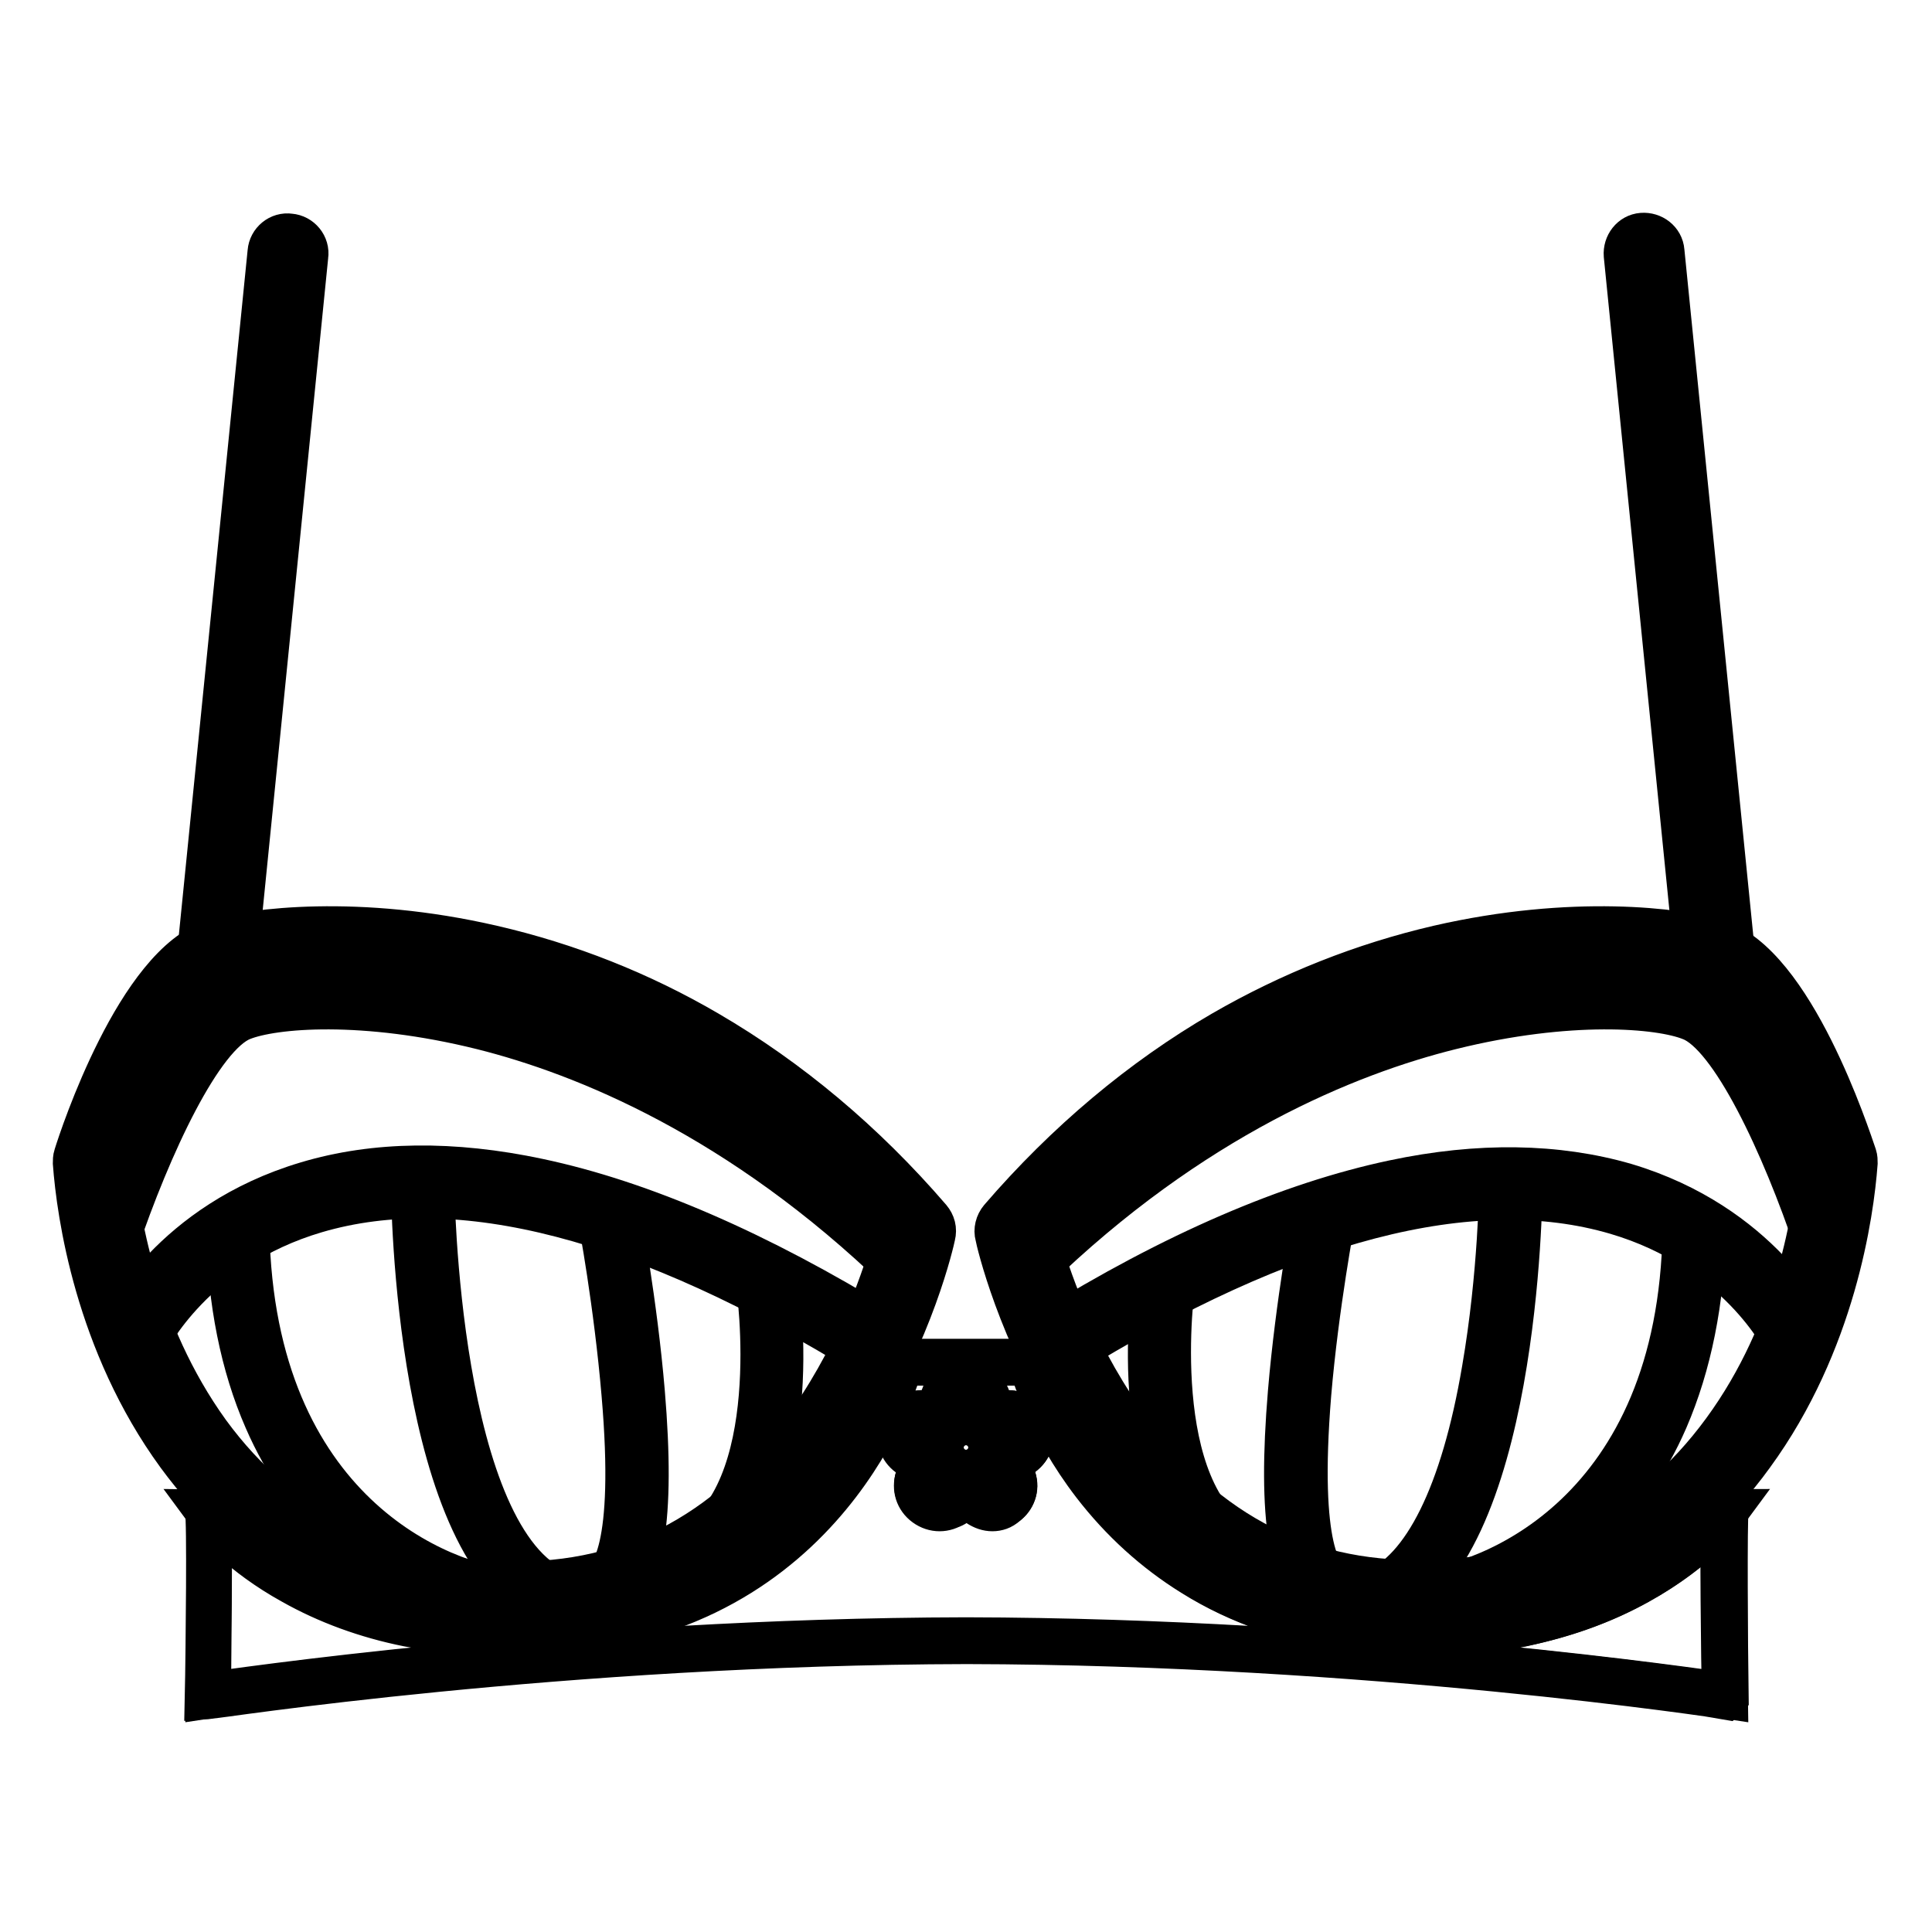
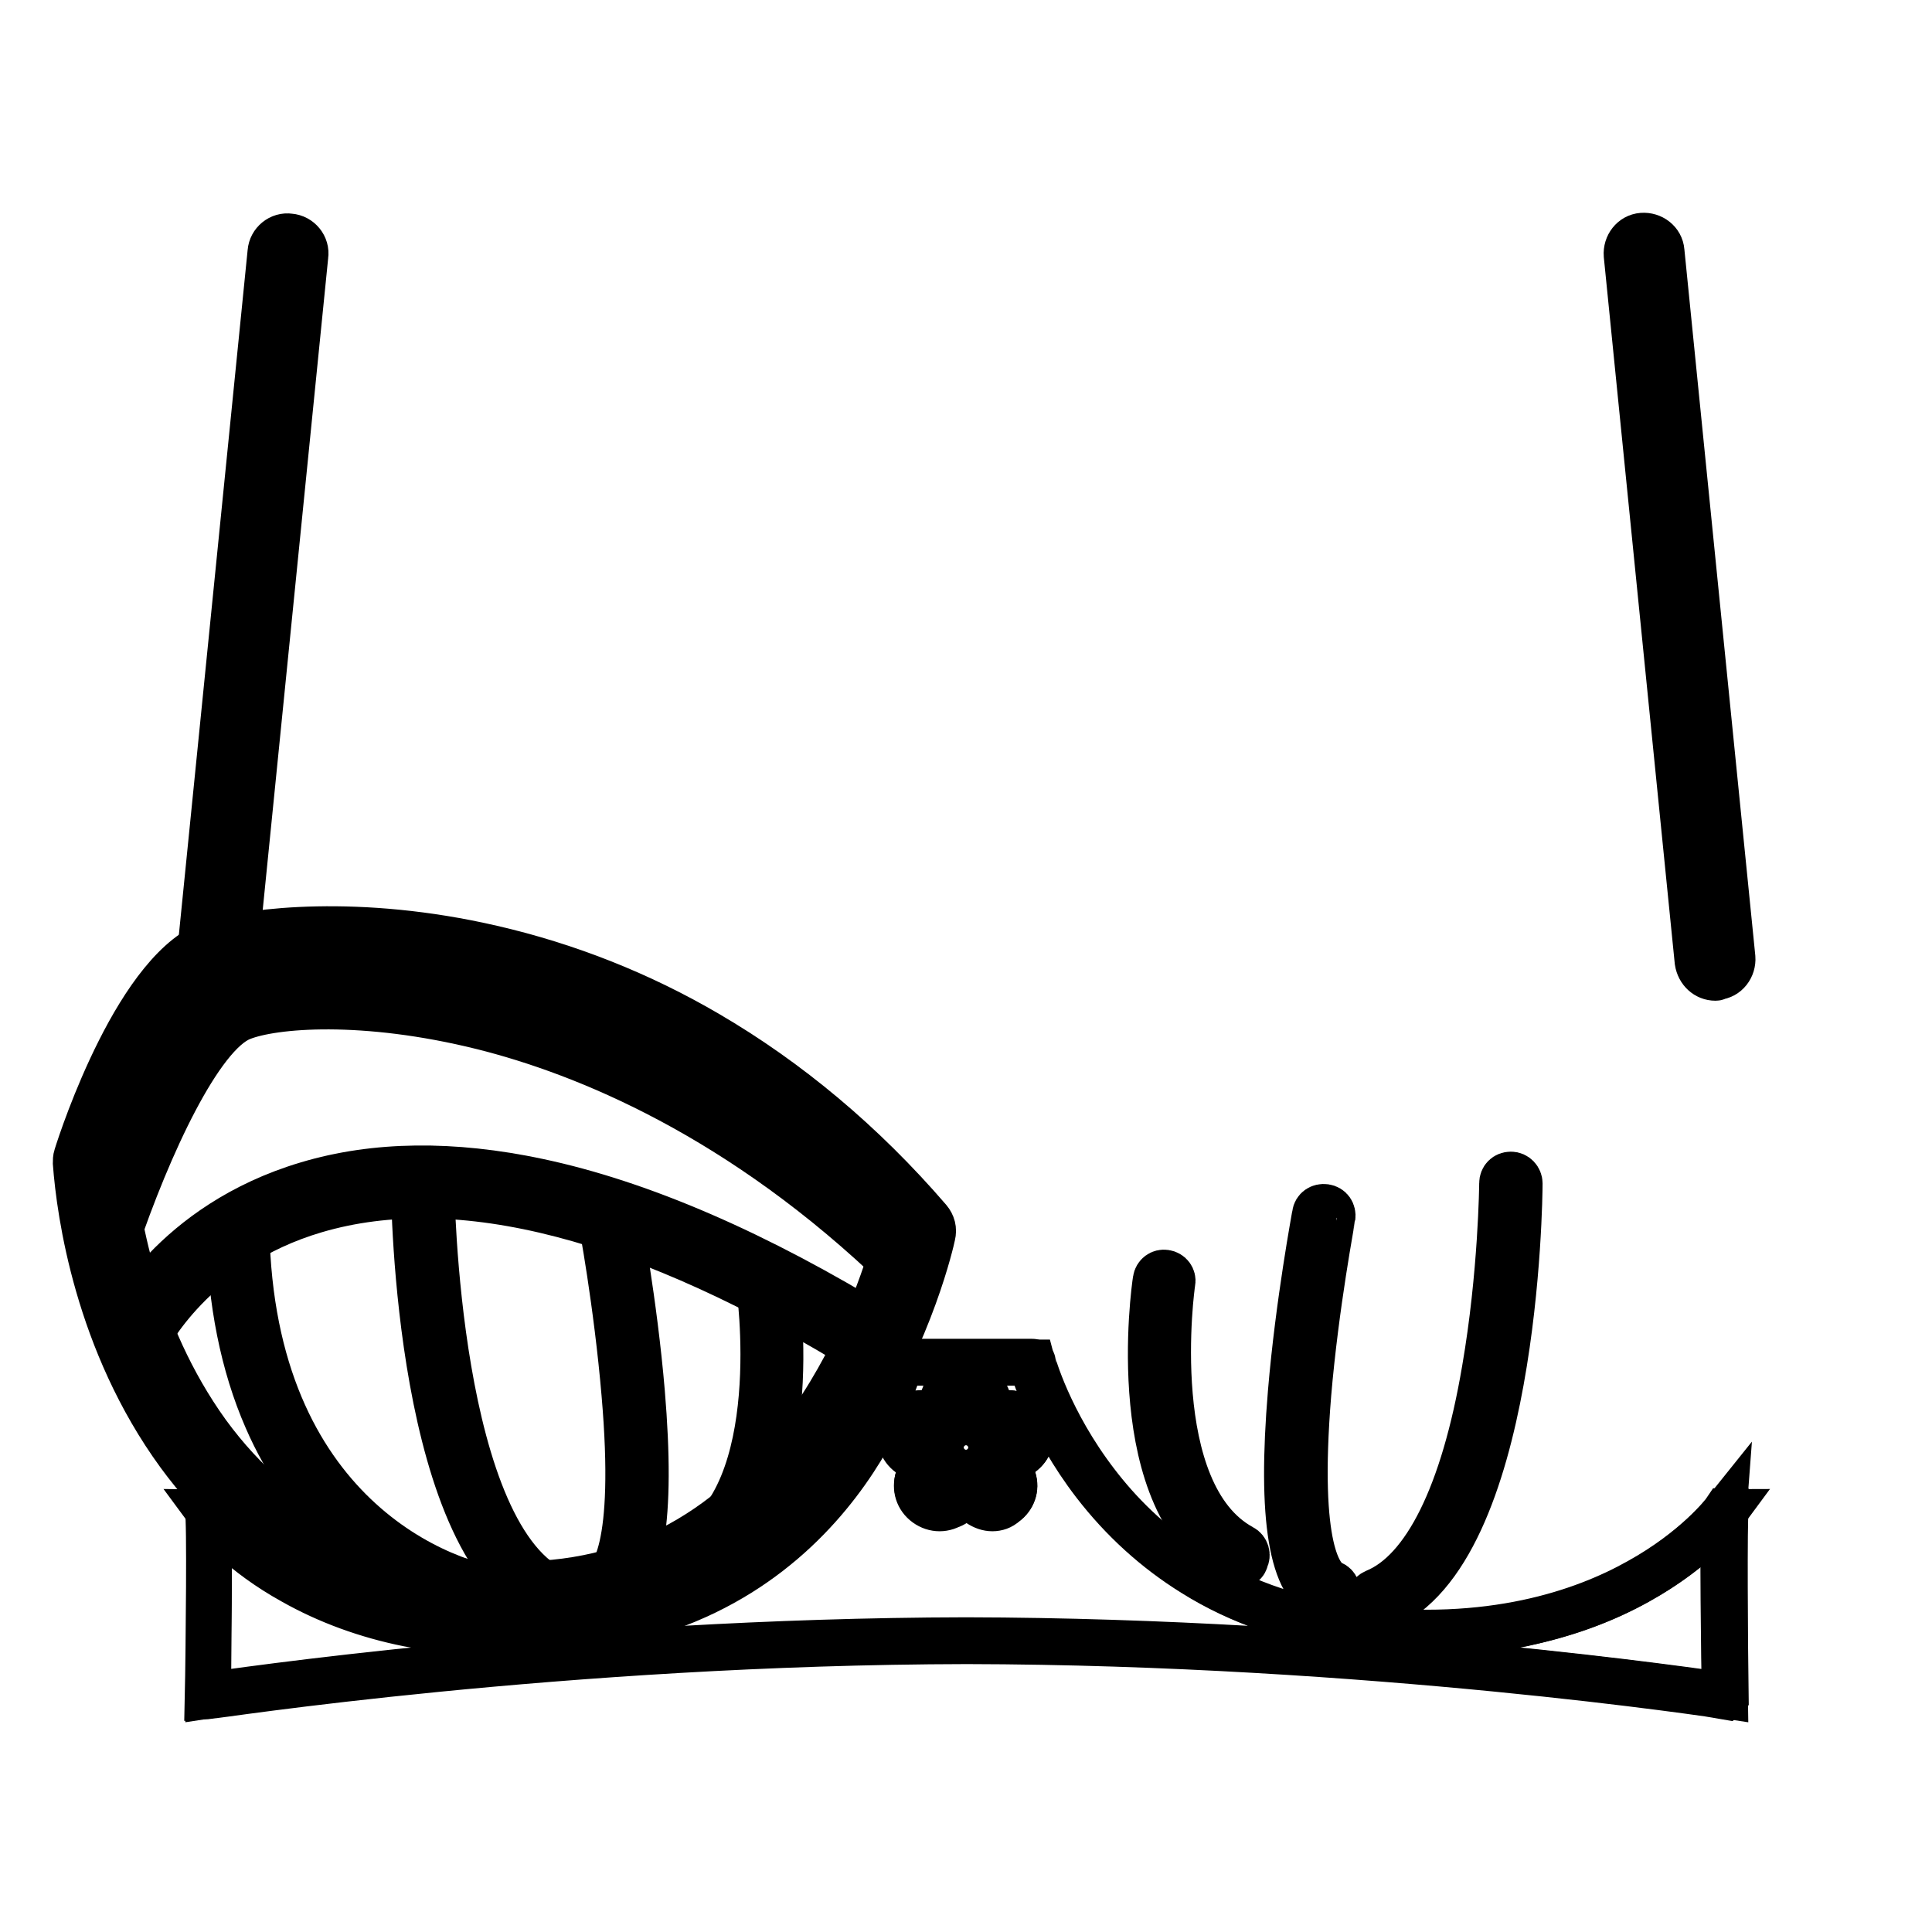
<svg xmlns="http://www.w3.org/2000/svg" version="1.1" x="0px" y="0px" viewBox="0 0 256 256" enable-background="new 0 0 256 256" xml:space="preserve">
  <g>
    <path stroke-width="6" fill-opacity="0" stroke="#000000" d="M28.7,129.6h-0.2c-1.3-0.1-2.3-1.3-2.1-2.6l9.4-93.6c0.1-1.3,1.3-2.3,2.6-2.1c1.3,0.1,2.3,1.3,2.1,2.6 l-9.4,93.6C31,128.7,29.9,129.6,28.7,129.6z" />
    <path stroke-width="6" fill-opacity="0" stroke="#000000" d="M68.4,214.6c-10,0-19-2.1-26.8-6.2c-7-3.7-13-9-17.9-15.7c-10.8-14.8-13.2-31.9-13.7-38.6 c0-0.3,0-0.6,0.1-0.9c0.8-2.6,8.3-25.3,18.3-28.4c5-1.5,19.1-3.3,36.8,0.8c10,2.3,19.6,6.1,28.5,11.3c10.8,6.3,20.7,14.6,29.4,24.7 c0.5,0.6,0.7,1.3,0.5,2.1c-0.1,0.5-2.8,12.7-10.9,25.2c-10.8,16.7-25.9,25.6-43.9,25.7C68.8,214.6,68.6,214.6,68.4,214.6 L68.4,214.6z M14.8,154.2c0.6,6.6,2.9,22.1,12.7,35.7c9.8,13.4,23.7,20.1,41.4,20c16.5-0.1,29.9-8.1,39.9-23.5 c6.2-9.6,9.1-19.2,9.9-22.4c-19.1-21.7-40.2-30.3-54.6-33.6c-17.4-4-30.7-2-34.4-0.9C24.1,131.1,17.7,145.3,14.8,154.2z" />
    <path stroke-width="6" fill-opacity="0" stroke="#000000" d="M120.1,168.6c-0.3,0-0.6-0.1-0.8-0.3c-21.1-20.4-41.8-28.8-55.4-32.2c-15.7-3.9-27.7-2.9-31.9-1.2 c-5.5,2.2-12.3,16.9-16.7,29.9c-0.2,0.6-0.9,1-1.5,0.7c-0.6-0.2-1-0.9-0.7-1.5c2.9-8.4,10.4-28.4,18.1-31.4 c4.5-1.8,17.2-2.9,33.4,1.1c14,3.5,35.1,12,56.6,32.8c0.5,0.4,0.5,1.2,0,1.7C120.7,168.5,120.4,168.6,120.1,168.6z" />
    <path stroke-width="6" fill-opacity="0" stroke="#000000" d="M116.1,179.8c-0.3,0-0.7-0.1-1-0.3c-29.6-18.3-54.3-24.7-73.3-19.1c-16.3,4.8-22.3,17.1-22.4,17.2 c-0.4,0.9-1.5,1.3-2.4,0.8c-0.9-0.4-1.3-1.5-0.8-2.4c0.3-0.6,6.7-13.8,24.5-19.1c9-2.7,19.3-2.8,30.6-0.4 c13.7,2.9,29.1,9.6,45.7,19.8c0.8,0.5,1.1,1.6,0.6,2.5C117.3,179.5,116.7,179.8,116.1,179.8z" />
    <path stroke-width="6" fill-opacity="0" stroke="#000000" d="M68,213.4L68,213.4c-1.2-0.1-11.7-1-21.8-10.1c-4.6-4.1-8.3-9.3-10.9-15.3c-3.1-7.1-4.8-15.5-5-25 c0-0.7,0.5-1.2,1.2-1.2c0.7,0,1.2,0.5,1.2,1.2c0.7,37.5,25.8,47.3,35.4,48c0.7,0.1,1.2,0.6,1.1,1.3C69.2,212.9,68.6,213.4,68,213.4 z" />
    <path stroke-width="6" fill-opacity="0" stroke="#000000" d="M73.4,213.2c-0.2,0-0.3,0-0.4-0.1c-17.7-7.3-18.2-54.3-18.2-56.3c0-0.7,0.5-1.2,1.2-1.2 c0.7,0,1.2,0.5,1.2,1.2c0,0.5,0.5,47.4,16.8,54.1c0.6,0.3,0.9,1,0.7,1.6C74.3,212.9,73.9,213.2,73.4,213.2z M80,212.1 c-0.5,0-0.9-0.3-1.1-0.7c-0.2-0.6,0.1-1.3,0.7-1.6c1.5-0.6,4.9-4.3,3.1-25.1c-1-11.8-3.1-23.3-3.2-23.4c-0.1-0.7,0.3-1.3,1-1.4 c0.7-0.1,1.3,0.3,1.4,1c0,0.1,2.2,11.7,3.2,23.6c1.4,16.7-0.1,25.7-4.6,27.5C80.4,212,80.2,212.1,80,212.1L80,212.1z M91.9,207.4 c-0.4,0-0.8-0.2-1.1-0.6c-0.3-0.6-0.1-1.3,0.5-1.6c13.2-7.2,9.3-34.8,9.2-35.1c-0.1-0.7,0.4-1.3,1-1.3c0.7-0.1,1.3,0.3,1.3,1 c0.2,1.2,4.2,29.6-10.4,37.6C92.3,207.4,92.1,207.4,91.9,207.4z M227.3,129.6c-1.2,0-2.2-0.9-2.4-2.2l-9.4-93.6 c-0.1-1.3,0.8-2.5,2.1-2.6c1.3-0.1,2.5,0.8,2.6,2.1l9.4,93.6c0.1,1.3-0.8,2.5-2.1,2.6C227.5,129.6,227.4,129.6,227.3,129.6z" />
-     <path stroke-width="6" fill-opacity="0" stroke="#000000" d="M187.6,214.6H187c-17.9-0.2-33.1-9-43.9-25.7c-8-12.4-10.8-24.6-10.9-25.2c-0.2-0.7,0-1.5,0.5-2.1 c8.7-10.1,18.7-18.5,29.4-24.7c9-5.2,18.6-9,28.5-11.3c17.8-4.1,31.9-2.3,36.8-0.8c10,3,17.4,25.8,18.3,28.4 c0.1,0.3,0.1,0.6,0.1,0.9c-0.5,6.7-2.9,23.8-13.7,38.6c-4.9,6.8-11,12.1-17.9,15.7C206.6,212.5,197.6,214.6,187.6,214.6 L187.6,214.6z M137.3,163.8c0.9,3.3,3.8,13,10,22.5c10,15.4,23.4,23.3,39.8,23.4c17.7,0.2,31.6-6.6,41.4-20 c9.9-13.5,12.2-29.1,12.7-35.7c-2.9-8.9-9.3-23.1-14.9-24.8c-3.7-1.1-17-3.1-34.4,0.9C177.4,133.6,156.4,142.1,137.3,163.8z" />
-     <path stroke-width="6" fill-opacity="0" stroke="#000000" d="M135.9,168.6c-0.3,0-0.6-0.1-0.9-0.4c-0.4-0.5-0.4-1.2,0-1.7c21.5-20.8,42.6-29.3,56.5-32.8 c16.3-4.1,28.9-2.9,33.4-1.1c7.7,3,15.2,23,18.1,31.4c0.2,0.6-0.1,1.3-0.7,1.5c-0.6,0.2-1.3-0.1-1.5-0.7 c-4.4-13.1-11.2-27.8-16.7-29.9c-4.2-1.7-16.2-2.7-31.9,1.2c-13.7,3.4-34.4,11.8-55.4,32.2C136.5,168.5,136.2,168.6,135.9,168.6 L135.9,168.6z" />
-     <path stroke-width="6" fill-opacity="0" stroke="#000000" d="M139.9,179.8c-0.6,0-1.2-0.3-1.5-0.8c-0.5-0.8-0.3-2,0.6-2.5c16.6-10.3,32-16.9,45.7-19.8 c11.3-2.4,21.6-2.2,30.6,0.4c17.8,5.3,24.3,18.6,24.5,19.1c0.4,0.9,0,2-0.8,2.4c-0.9,0.4-2,0.1-2.4-0.8 c-0.1-0.2-6.1-12.4-22.4-17.2c-19.1-5.6-43.7,0.8-73.3,19.1C140.6,179.7,140.2,179.8,139.9,179.8L139.9,179.8z" />
-     <path stroke-width="6" fill-opacity="0" stroke="#000000" d="M188,213.4c-0.6,0-1.2-0.5-1.2-1.1c-0.1-0.7,0.4-1.2,1.1-1.3c9.6-0.7,34.8-10.5,35.4-48 c0-0.7,0.6-1.2,1.2-1.2h0c0.7,0,1.2,0.6,1.2,1.2c-0.2,9.4-1.9,17.8-5,25c-2.6,6-6.3,11.2-10.9,15.3c-10.1,9-20.6,10-21.7,10.1H188 L188,213.4z" />
    <path stroke-width="6" fill-opacity="0" stroke="#000000" d="M182.6,213.2c-0.5,0-0.9-0.3-1.1-0.7c-0.3-0.6,0-1.3,0.7-1.6c6.6-2.7,11.7-12.9,14.5-29.4 c2.2-12.7,2.3-24.6,2.3-24.7c0-0.7,0.5-1.2,1.2-1.2c0.7,0,1.2,0.6,1.2,1.2c0,2-0.5,49-18.2,56.3 C182.9,213.1,182.8,213.2,182.6,213.2L182.6,213.2z M176,212.1c-0.2,0-0.3,0-0.4-0.1c-4.5-1.8-6-10.8-4.6-27.5 c1-11.9,3.2-23.5,3.2-23.6c0.1-0.7,0.7-1.1,1.4-1c0.7,0.1,1.1,0.7,1,1.4c0,0.1-2.2,11.6-3.2,23.4c-1.7,20.8,1.6,24.5,3.1,25.1 c0.6,0.2,0.9,1,0.7,1.6C176.9,211.8,176.5,212.1,176,212.1L176,212.1z M164.1,207.4c-0.2,0-0.4-0.1-0.6-0.2 c-14.6-8-10.6-36.4-10.4-37.6c0.1-0.7,0.7-1.1,1.3-1c0.7,0.1,1.1,0.7,1,1.3c-0.1,0.3-3.9,28,9.2,35.1c0.6,0.3,0.8,1.1,0.5,1.6 C165,207.2,164.6,207.4,164.1,207.4L164.1,207.4z" />
    <path stroke-width="6" fill-opacity="0" stroke="#000000" d="M228.6,200.3c0,0-14.5,19.7-49.1,15.5c-34.6-4.2-42.7-35.3-42.7-35.3h-17.4c0,0-8.1,31.1-42.7,35.3 s-49.1-15.5-49.1-15.5c0.3,0,0,24.4,0,24.4s46.4-7.2,100.5-7.3c54.1,0.1,100.5,7.3,100.5,7.3S228.2,200.3,228.6,200.3z  M135.4,192.6c-1,0.8-1.5,2.1-1.1,3.3c0.9,2.7-2.2,5-4.6,3.3c-1-0.8-2.5-0.8-3.5,0c-2.3,1.7-5.4-0.6-4.6-3.3c0.4-1.2,0-2.6-1.1-3.3 c-2.3-1.7-1.1-5.4,1.7-5.4c1.3,0,2.4-0.8,2.8-2.1c0.9-2.7,4.8-2.7,5.7,0c0.4,1.2,1.5,2.1,2.8,2.1 C136.5,187.2,137.7,190.9,135.4,192.6L135.4,192.6z" />
    <path stroke-width="6" fill-opacity="0" stroke="#000000" d="M228.6,224.8c-0.5-0.1-47.1-7.2-100.5-7.3c-53.5,0.1-100.1,7.3-100.5,7.3c0,0-0.1,0-0.1,0c0,0,0,0,0-0.1 c0.1-6.6,0.3-23.6,0-24.4v0c0,0,0-0.1,0-0.1c0-0.1,0.1-0.1,0.1,0v0c0.2,0.3,3.9,5.1,11.5,9.3c7.2,4,19.6,8.4,37.5,6.2 c17.8-2.2,28.5-11.6,34.3-19.2c6.3-8.2,8.4-16,8.4-16c0,0,0-0.1,0.1-0.1h17.4c0,0,0.1,0,0.1,0.1c0,0.1,2.1,7.8,8.4,16 c5.8,7.6,16.4,17,34.3,19.2c17.8,2.2,30.2-2.1,37.5-6.2c7.6-4.2,11.3-9,11.5-9.3v0c0,0,0.1,0,0.1,0v0.1c-0.2,0.8-0.1,17.8,0,24.4 C228.7,224.7,228.7,224.7,228.6,224.8C228.6,224.8,228.6,224.8,228.6,224.8L228.6,224.8z M27.6,200.5c0.2,2.6,0,20.1-0.1,24.1 c2.3-0.3,48.1-7.2,100.5-7.3c52.4,0.1,98.2,7,100.5,7.3c-0.1-3.9-0.3-21.5-0.1-24.1c-0.8,1-4.5,5.3-11.4,9.1 c-4.6,2.6-9.8,4.4-15.3,5.6c-6.9,1.4-14.4,1.6-22.3,0.6c-7.9-1-15.1-3.4-21.3-7.3c-5-3.1-9.4-7.1-13.1-11.9c-6-7.8-8.2-15.3-8.4-16 h-17.4c-0.2,0.7-2.4,8.2-8.4,16c-3.7,4.8-8.1,8.9-13.1,11.9c-6.2,3.9-13.4,6.3-21.3,7.3c-7.9,1-15.4,0.7-22.3-0.6 c-5.5-1.1-10.7-3-15.3-5.6C32.1,205.9,28.4,201.6,27.6,200.5L27.6,200.5z M131.5,199.9c-0.6,0-1.2-0.2-1.8-0.6 c-1-0.7-2.4-0.7-3.4,0c-1.1,0.8-2.5,0.8-3.6,0s-1.5-2.1-1.1-3.4c0.4-1.2,0-2.5-1.1-3.2c-1.1-0.8-1.5-2.1-1.1-3.4 c0.4-1.3,1.6-2.1,2.9-2.1c1.3,0,2.4-0.8,2.7-2c0.4-1.3,1.6-2.1,2.9-2.1c1.3,0,2.5,0.8,2.9,2.1c0.4,1.2,1.5,2,2.7,2 c1.3,0,2.5,0.8,2.9,2.1c0.4,1.3,0,2.6-1.1,3.4c-1,0.7-1.4,2-1.1,3.2c0.4,1.3,0,2.6-1.1,3.4C132.7,199.7,132.1,199.9,131.5,199.9z  M128,198.6c0.6,0,1.2,0.2,1.8,0.6c1,0.7,2.4,0.7,3.4,0c1-0.7,1.5-2,1.1-3.2c-0.4-1.3,0-2.6,1.1-3.4c1-0.7,1.5-2,1.1-3.2 c-0.4-1.2-1.5-2-2.7-2c-1.3,0-2.5-0.8-2.9-2.1c-0.4-1.2-1.5-2-2.7-2s-2.4,0.8-2.7,2c-0.4,1.3-1.6,2.1-2.9,2.1c-1.3,0-2.4,0.8-2.7,2 c-0.4,1.2,0,2.5,1.1,3.2c1.1,0.8,1.5,2.1,1.1,3.4c-0.4,1.2,0,2.5,1.1,3.2s2.4,0.7,3.4,0C126.8,198.8,127.4,198.6,128,198.6z" />
    <path stroke-width="6" fill-opacity="0" stroke="#000000" d="M124.7,191.8c0,1.8,1.5,3.3,3.3,3.3c1.8,0,3.3-1.5,3.3-3.3c0-1.8-1.5-3.3-3.3-3.3 C126.2,188.5,124.7,190,124.7,191.8C124.7,191.8,124.7,191.8,124.7,191.8z" />
  </g>
</svg>